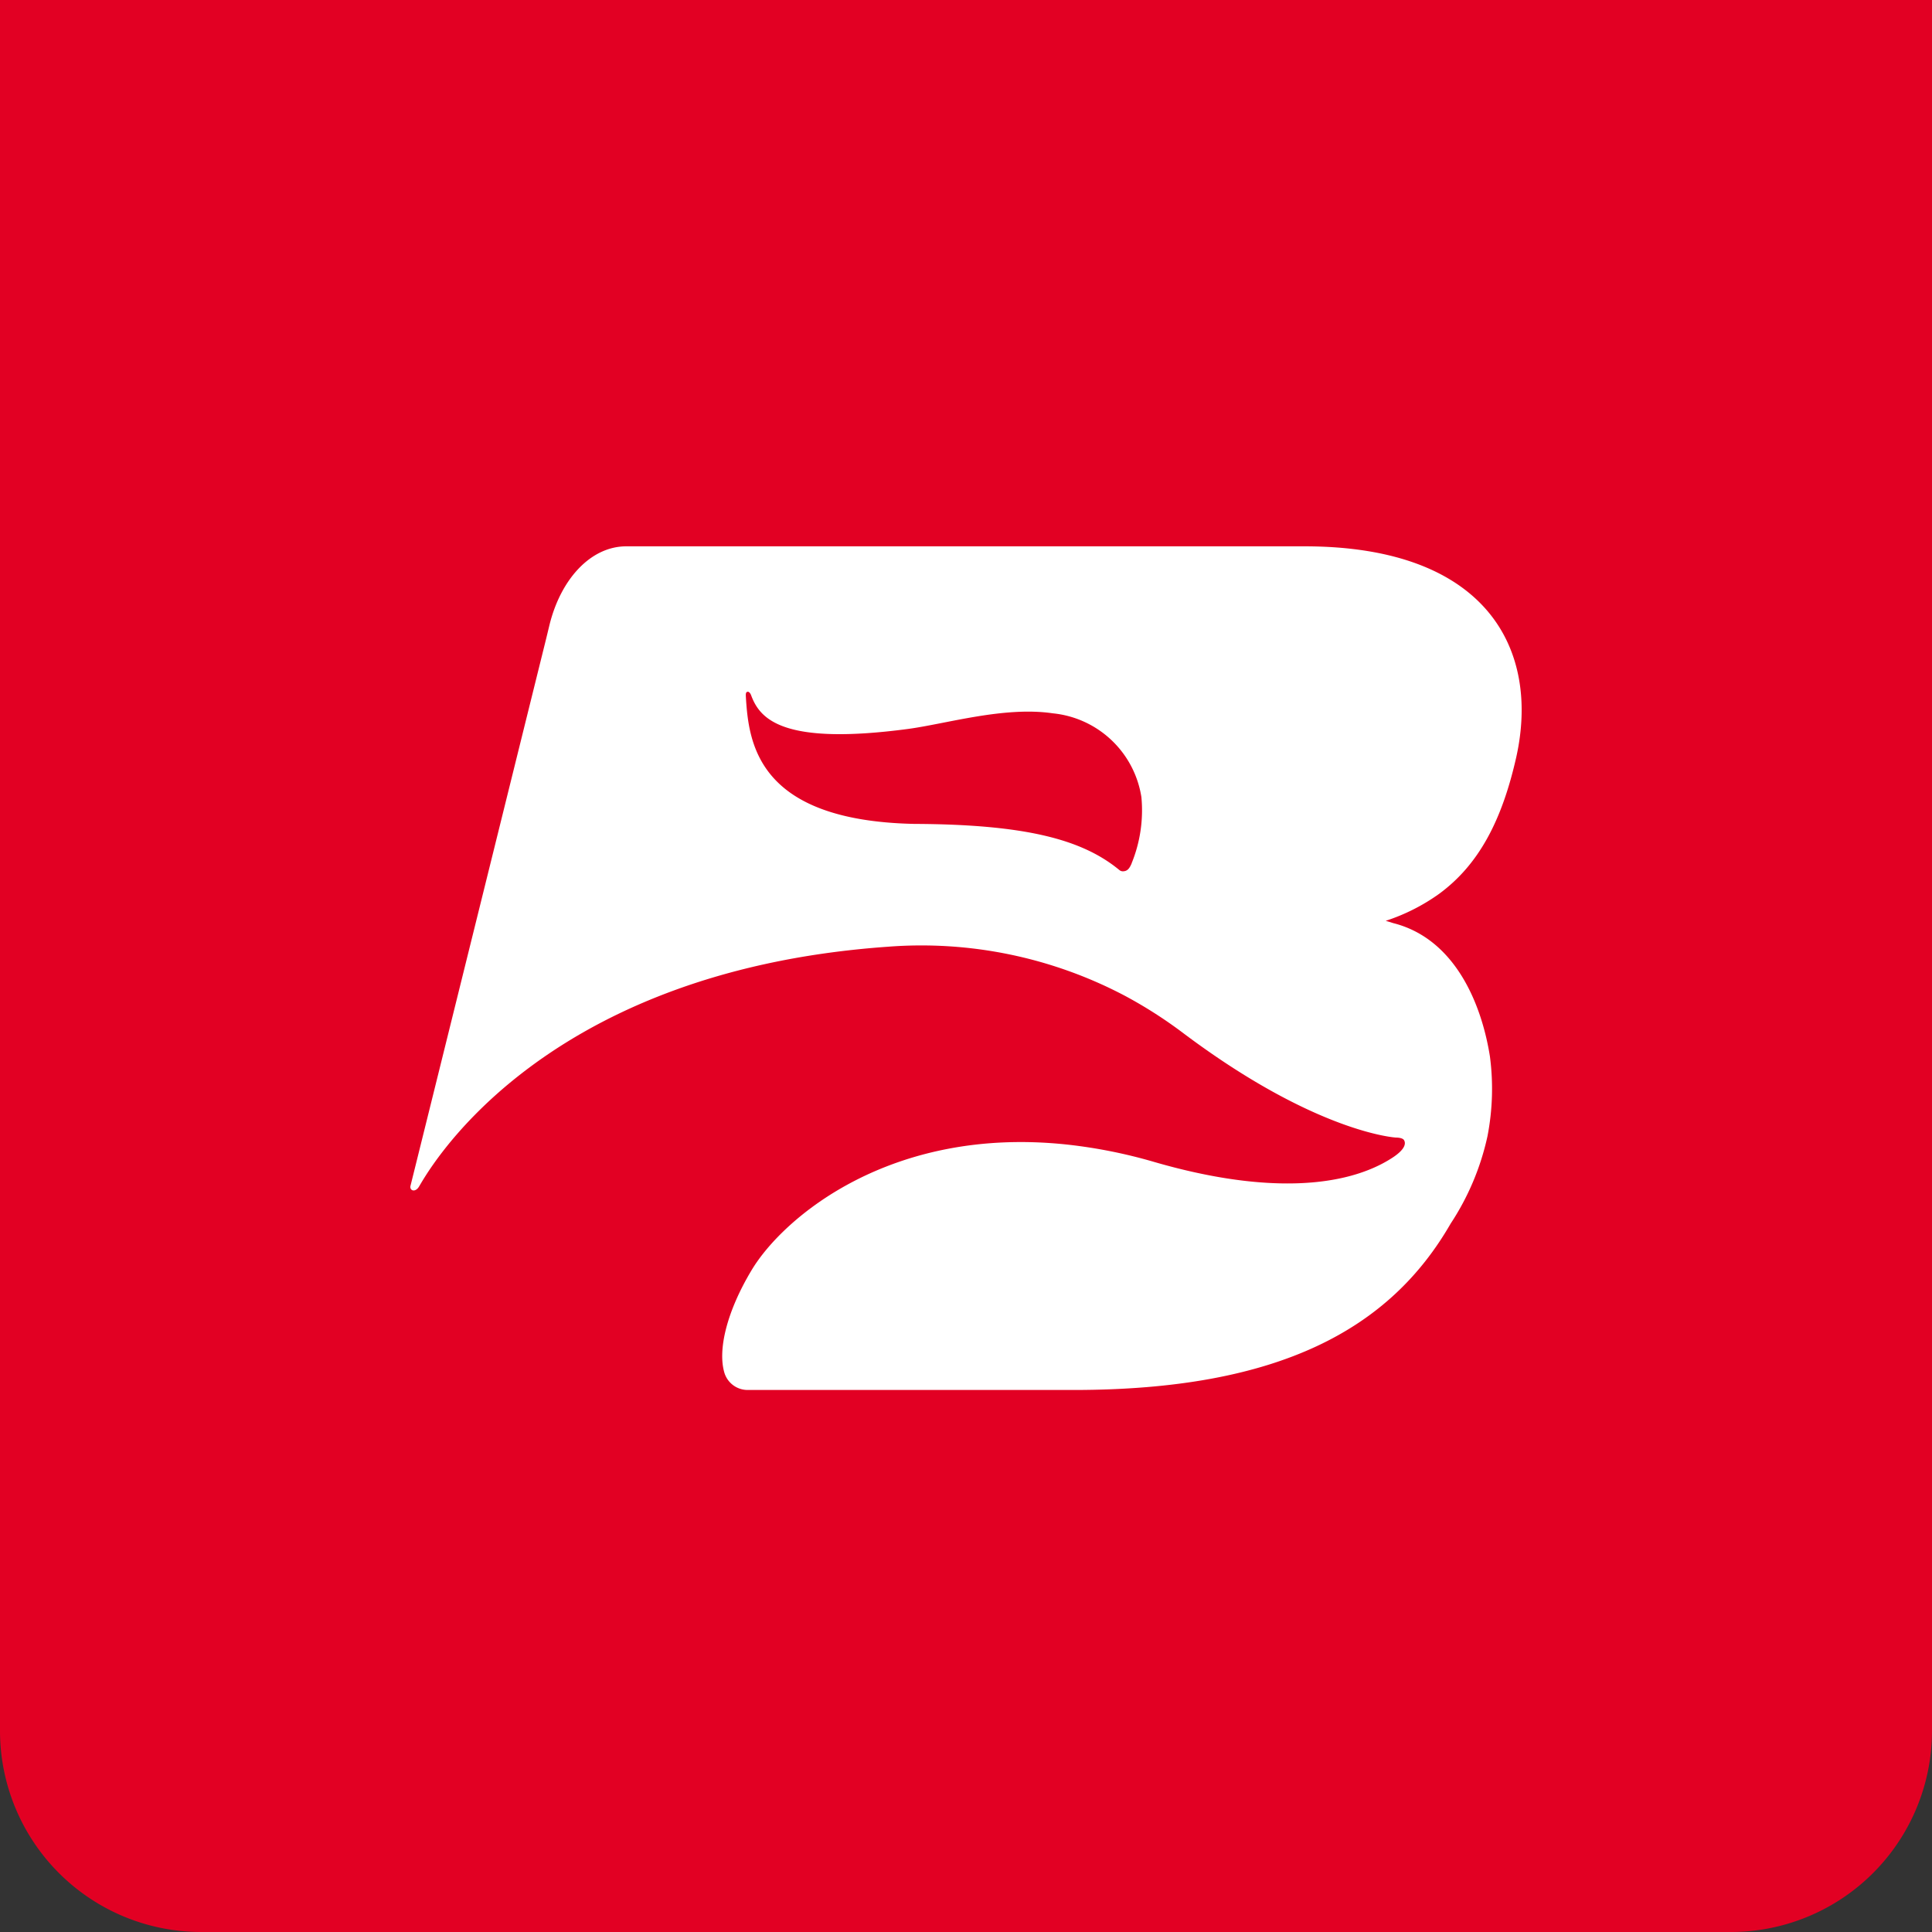
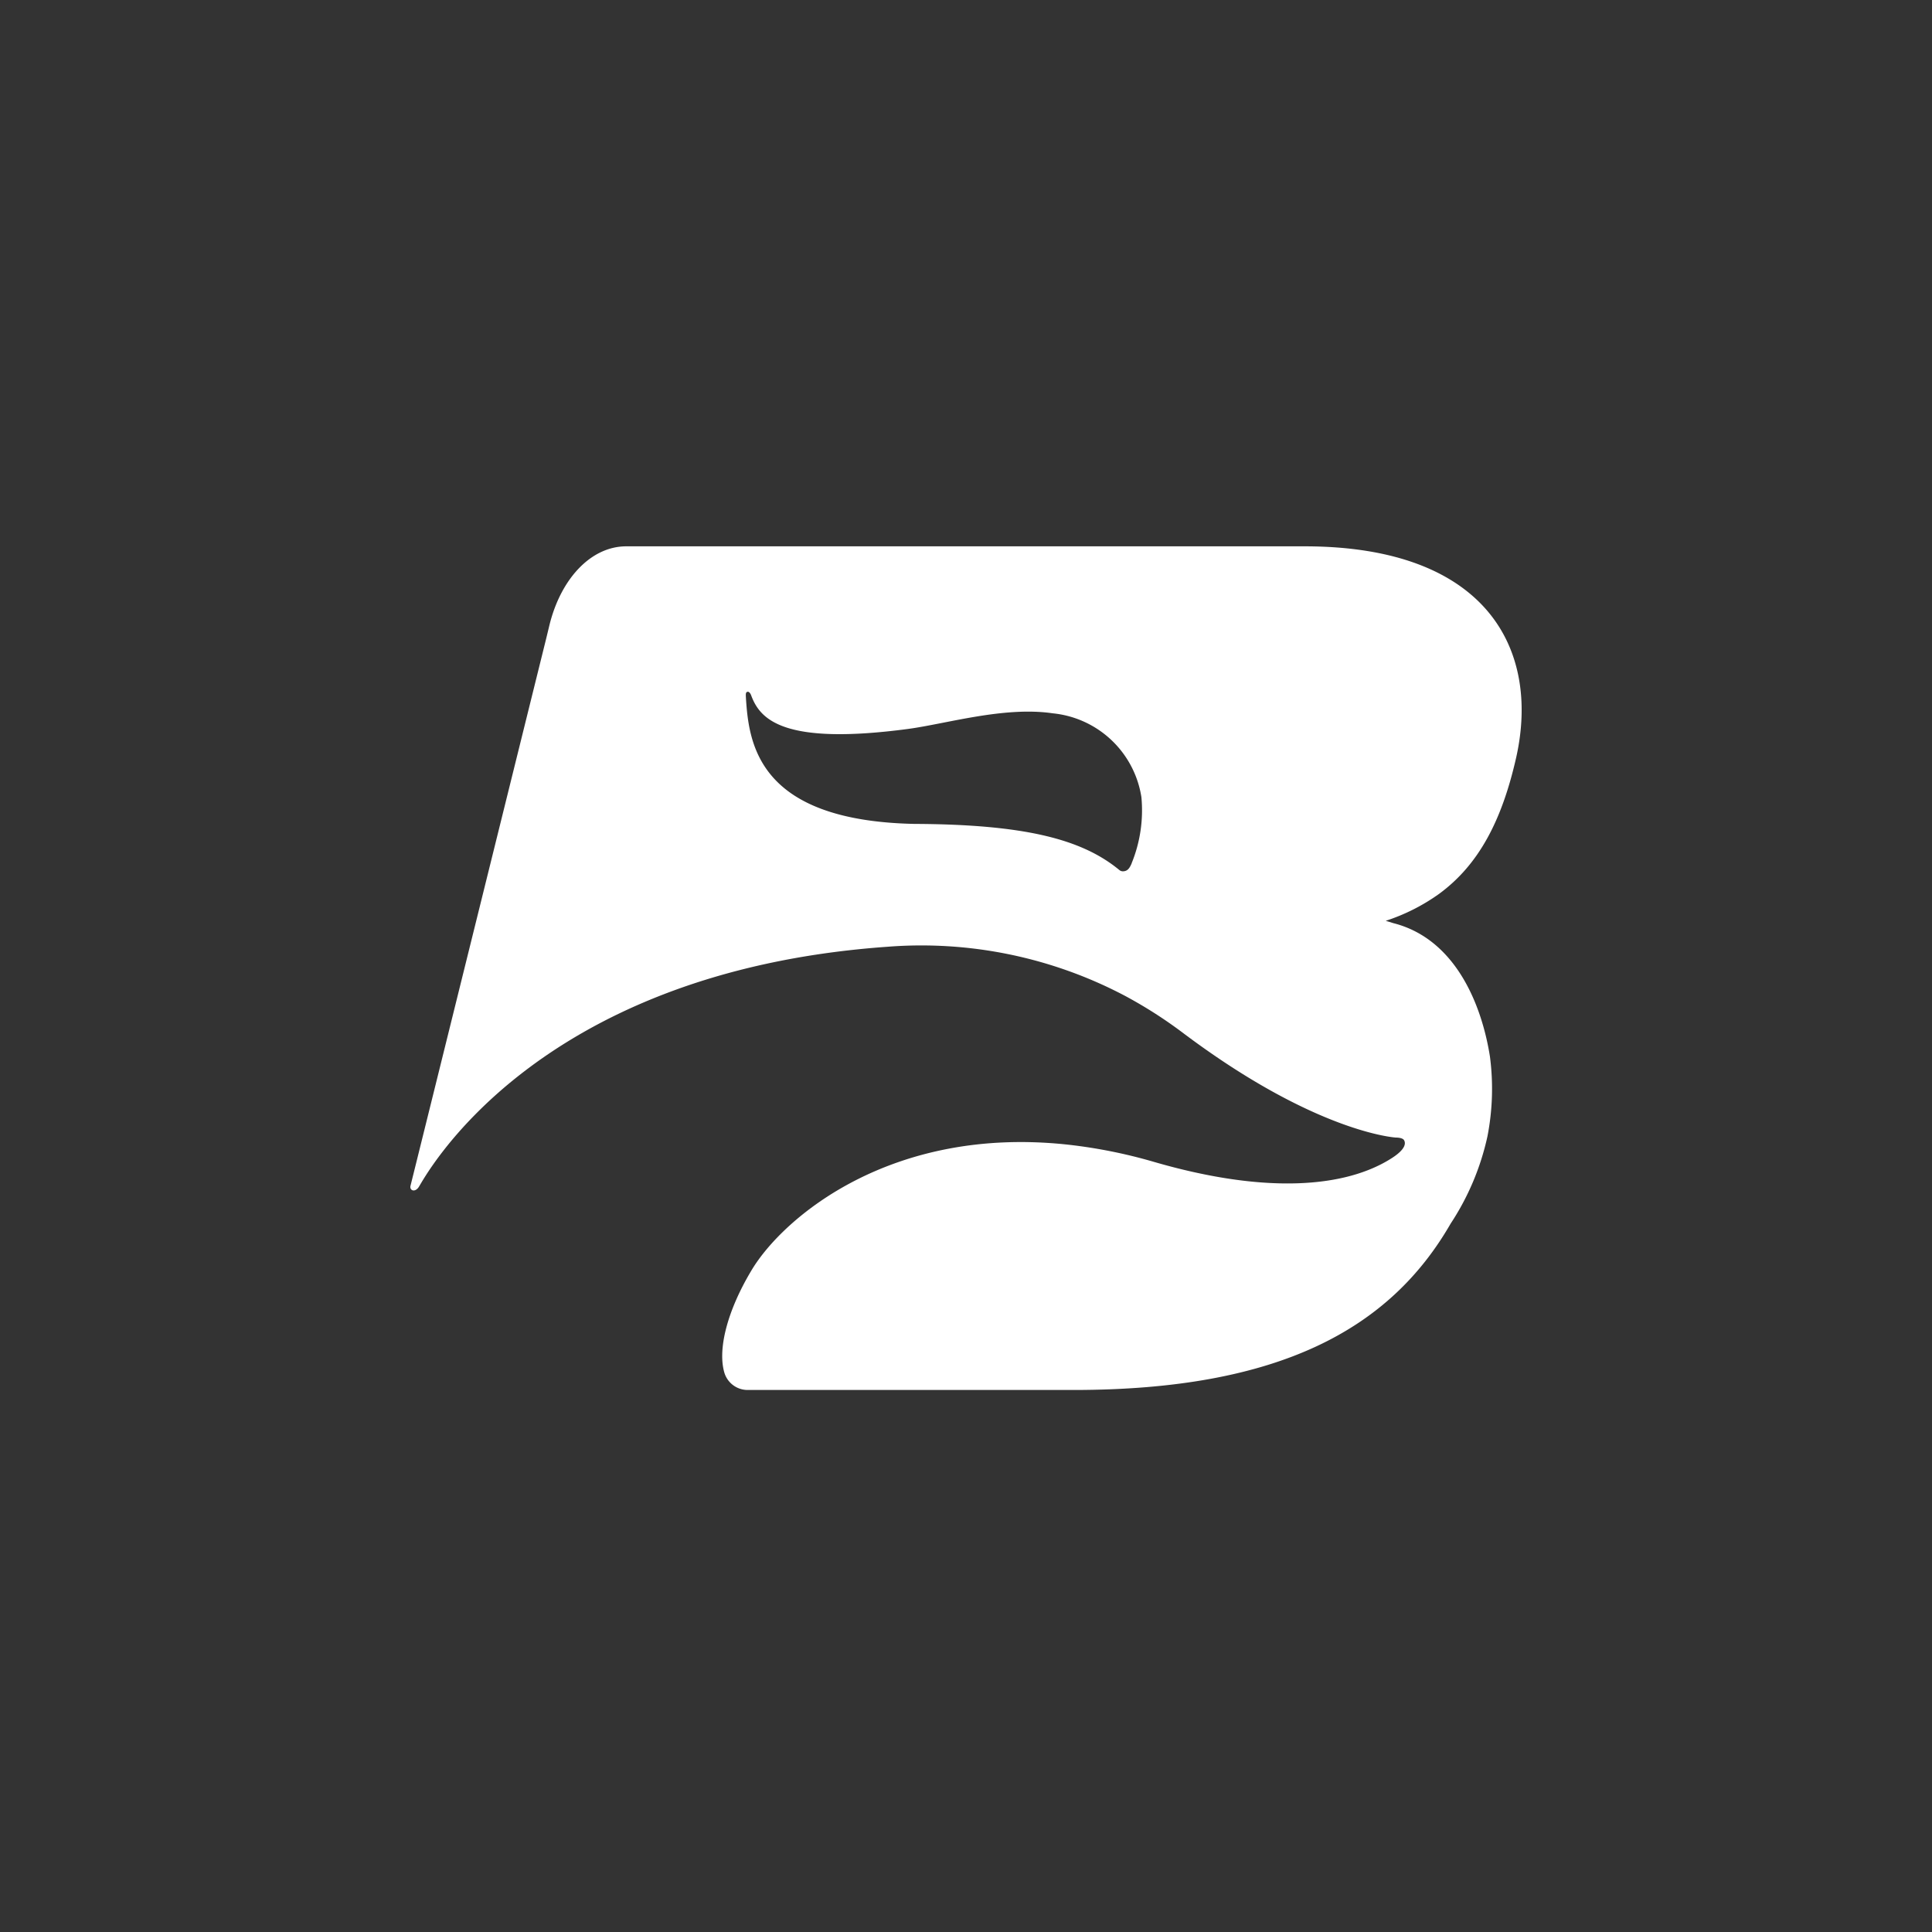
<svg xmlns="http://www.w3.org/2000/svg" width="100" height="100" viewBox="0 0 100 100">
  <rect x="0" y="0" width="100" height="100" fill="#333333" stroke="none" />
  <g id="Batavus_fietser_label_RGB" transform="translate(-20.09)">
-     <path id="Pfad_1" data-name="Pfad 1" d="M20.09,0V89.586A10.416,10.416,0,0,0,30.5,100h79.171A10.416,10.416,0,0,0,120.09,89.586V0Z" fill="#e20023" />
    <path id="Pfad_2" data-name="Pfad 2" d="M57.282,82.086c.237-.341,5.791-11.125,24.273-12.431a22.582,22.582,0,0,1,12.27,2.537,23.223,23.223,0,0,1,3.057,1.959c6.866,5.149,10.969,5.381,10.969,5.381s.353-.006.428.139c.058.1.168.41-.636.925-2.358,1.514-6.461,1.89-12.293.2a26.251,26.251,0,0,0-4.5-.9c-9.131-.982-14.714,3.78-16.344,6.5-1.289,2.15-1.768,4.144-1.4,5.334a1.258,1.258,0,0,0,1.214.867H91.172c10.663,0,16.384-3.167,19.517-8.611a13.4,13.4,0,0,0,1.907-4.525,12.86,12.86,0,0,0,.127-4.121c-.445-2.809-1.849-6.109-5-6.906l-.393-.121a10.125,10.125,0,0,0,2.768-1.4c2.04-1.5,3.248-3.774,3.994-7.1,1.219-5.542-1.52-10.871-10.935-10.883H68.02c-1.838,0-3.392,1.693-3.976,4.074l-.168.694s-6.953,28.059-7.022,28.319S57.086,82.392,57.282,82.086Zm36.9-16.754c-.087.2-.185.4-.416.416a.287.287,0,0,1-.225-.064c-1.913-1.578-4.843-2.364-10.617-2.387-8.143-.173-8.571-4.2-8.715-6.594-.012-.225.035-.225.081-.243,0,0,.11-.046.2.2.457,1.219,1.641,2.583,8.114,1.722,1.977-.266,4.988-1.179,7.49-.809a5.157,5.157,0,0,1,4.589,4.34A7.247,7.247,0,0,1,94.178,65.332Z" transform="translate(-15.514 -20.652)" fill="#fff" />
  </g>
</svg>